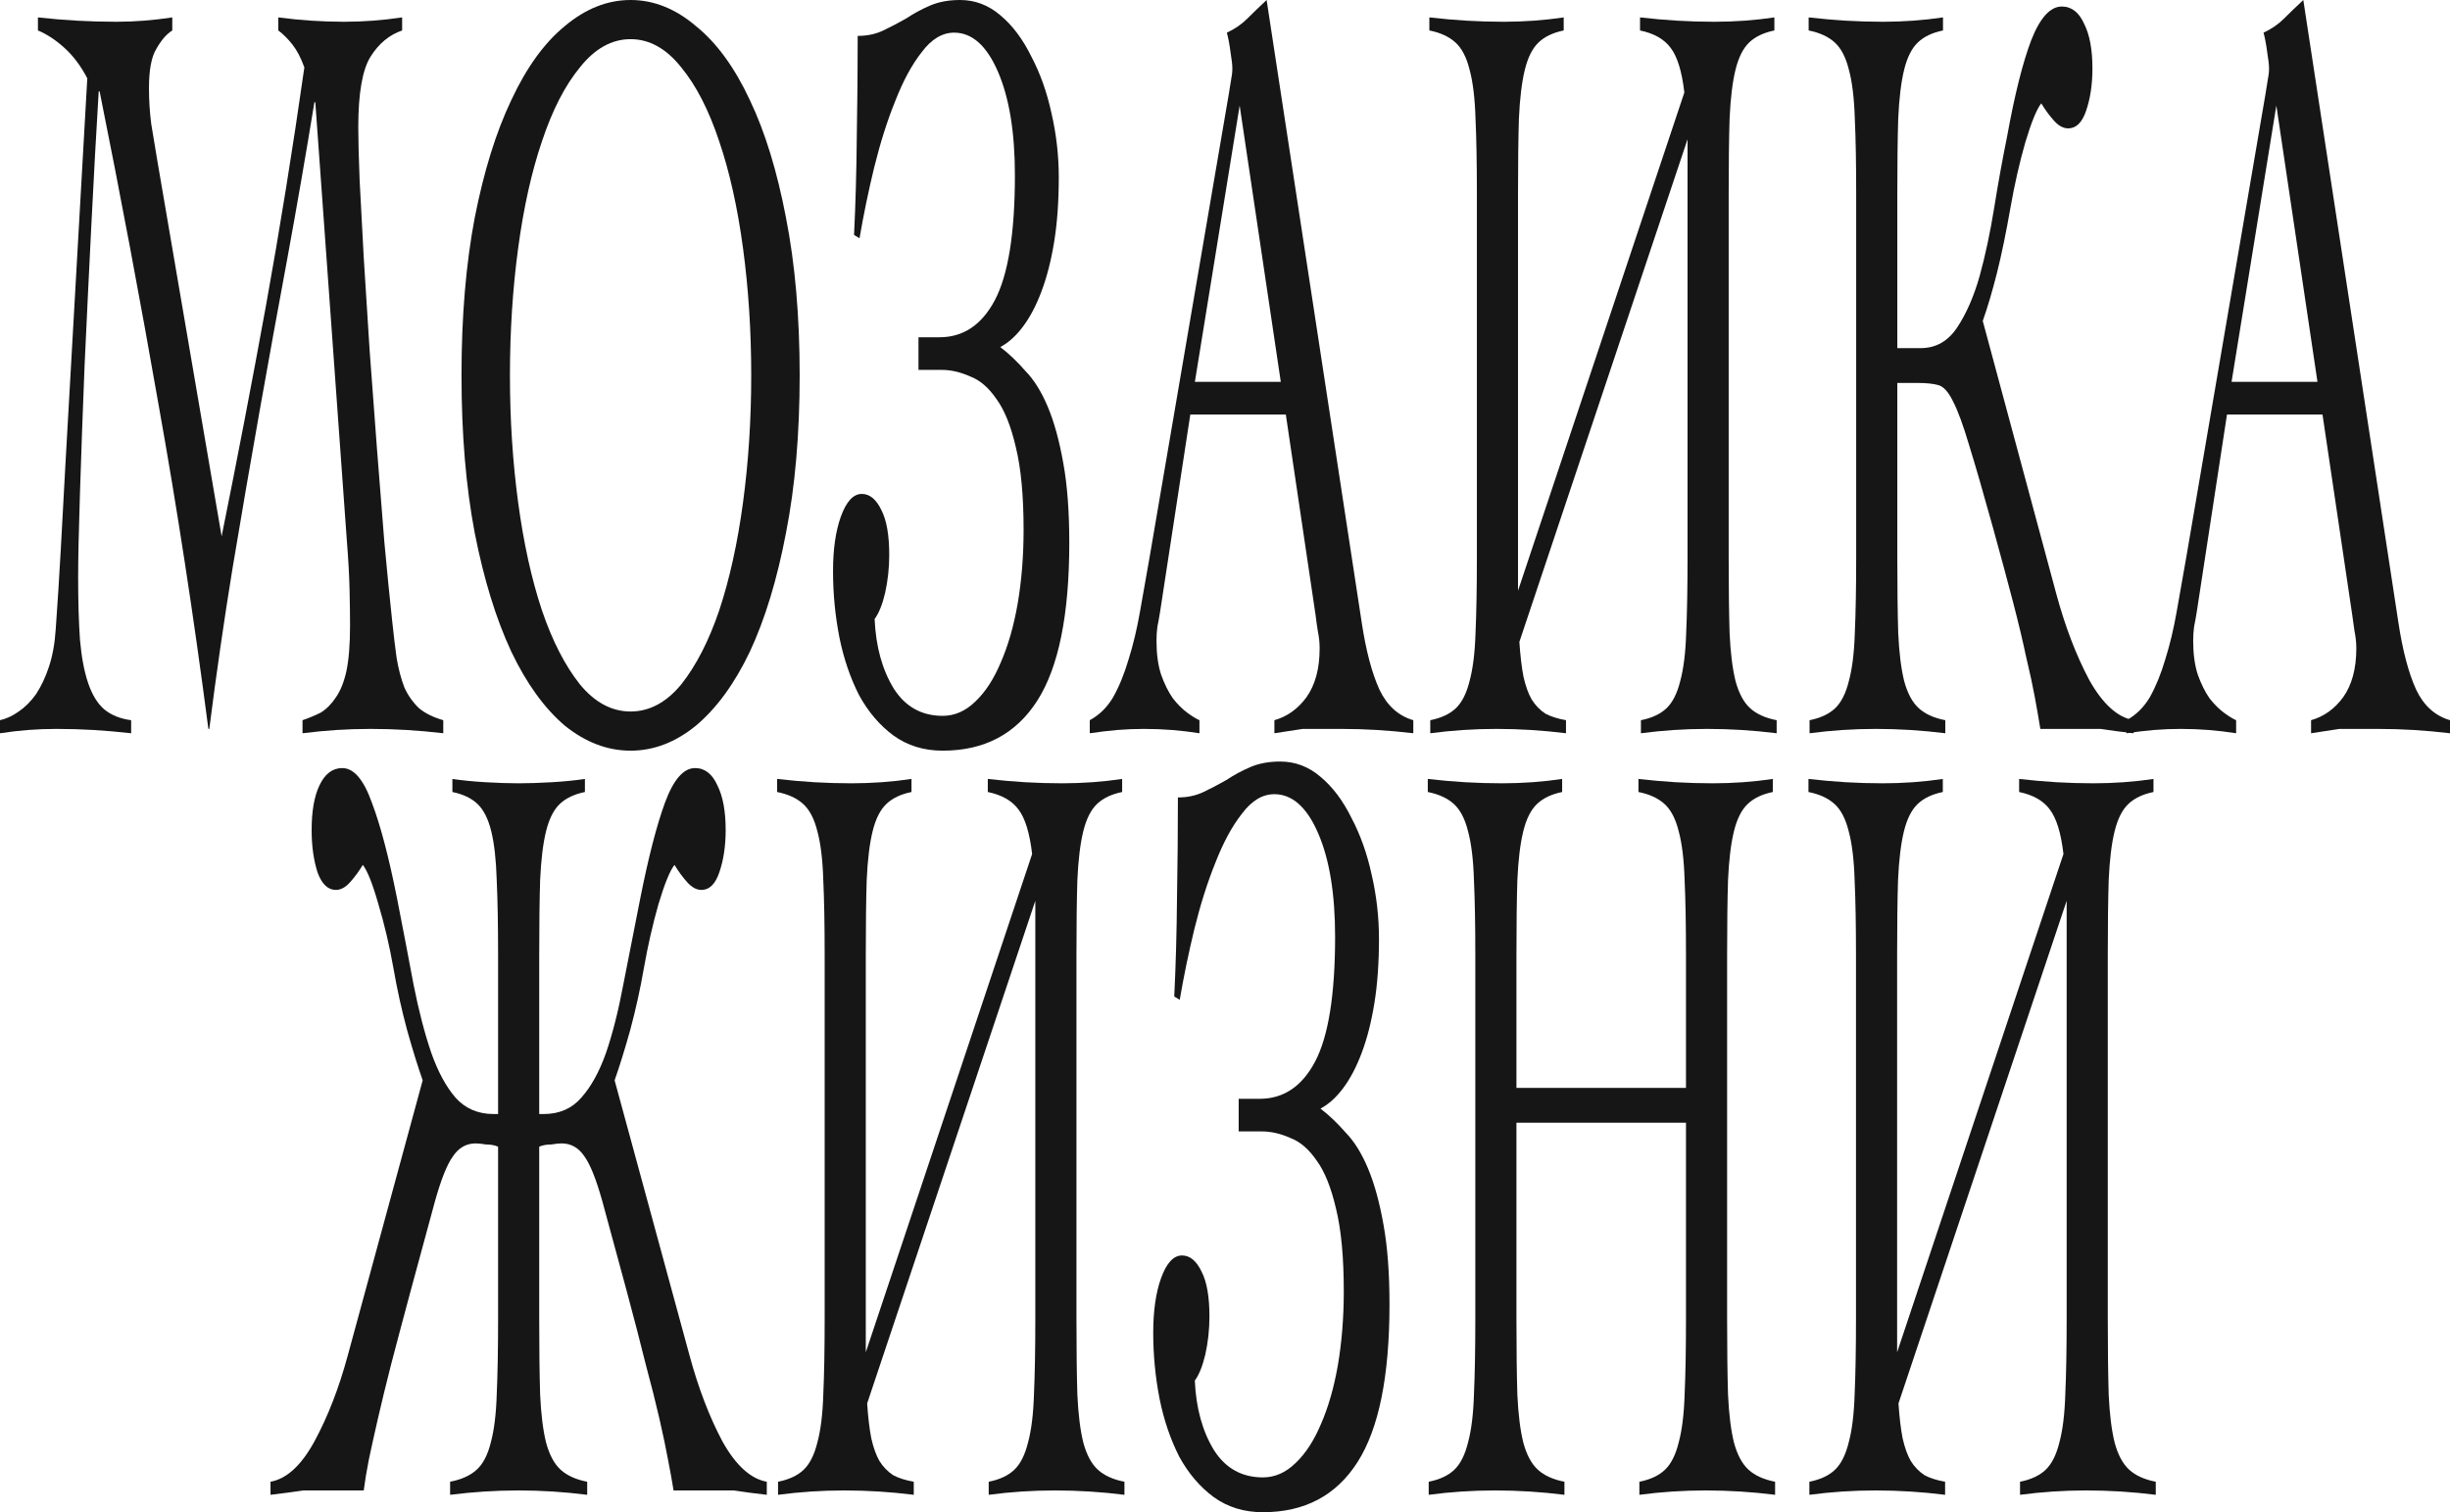
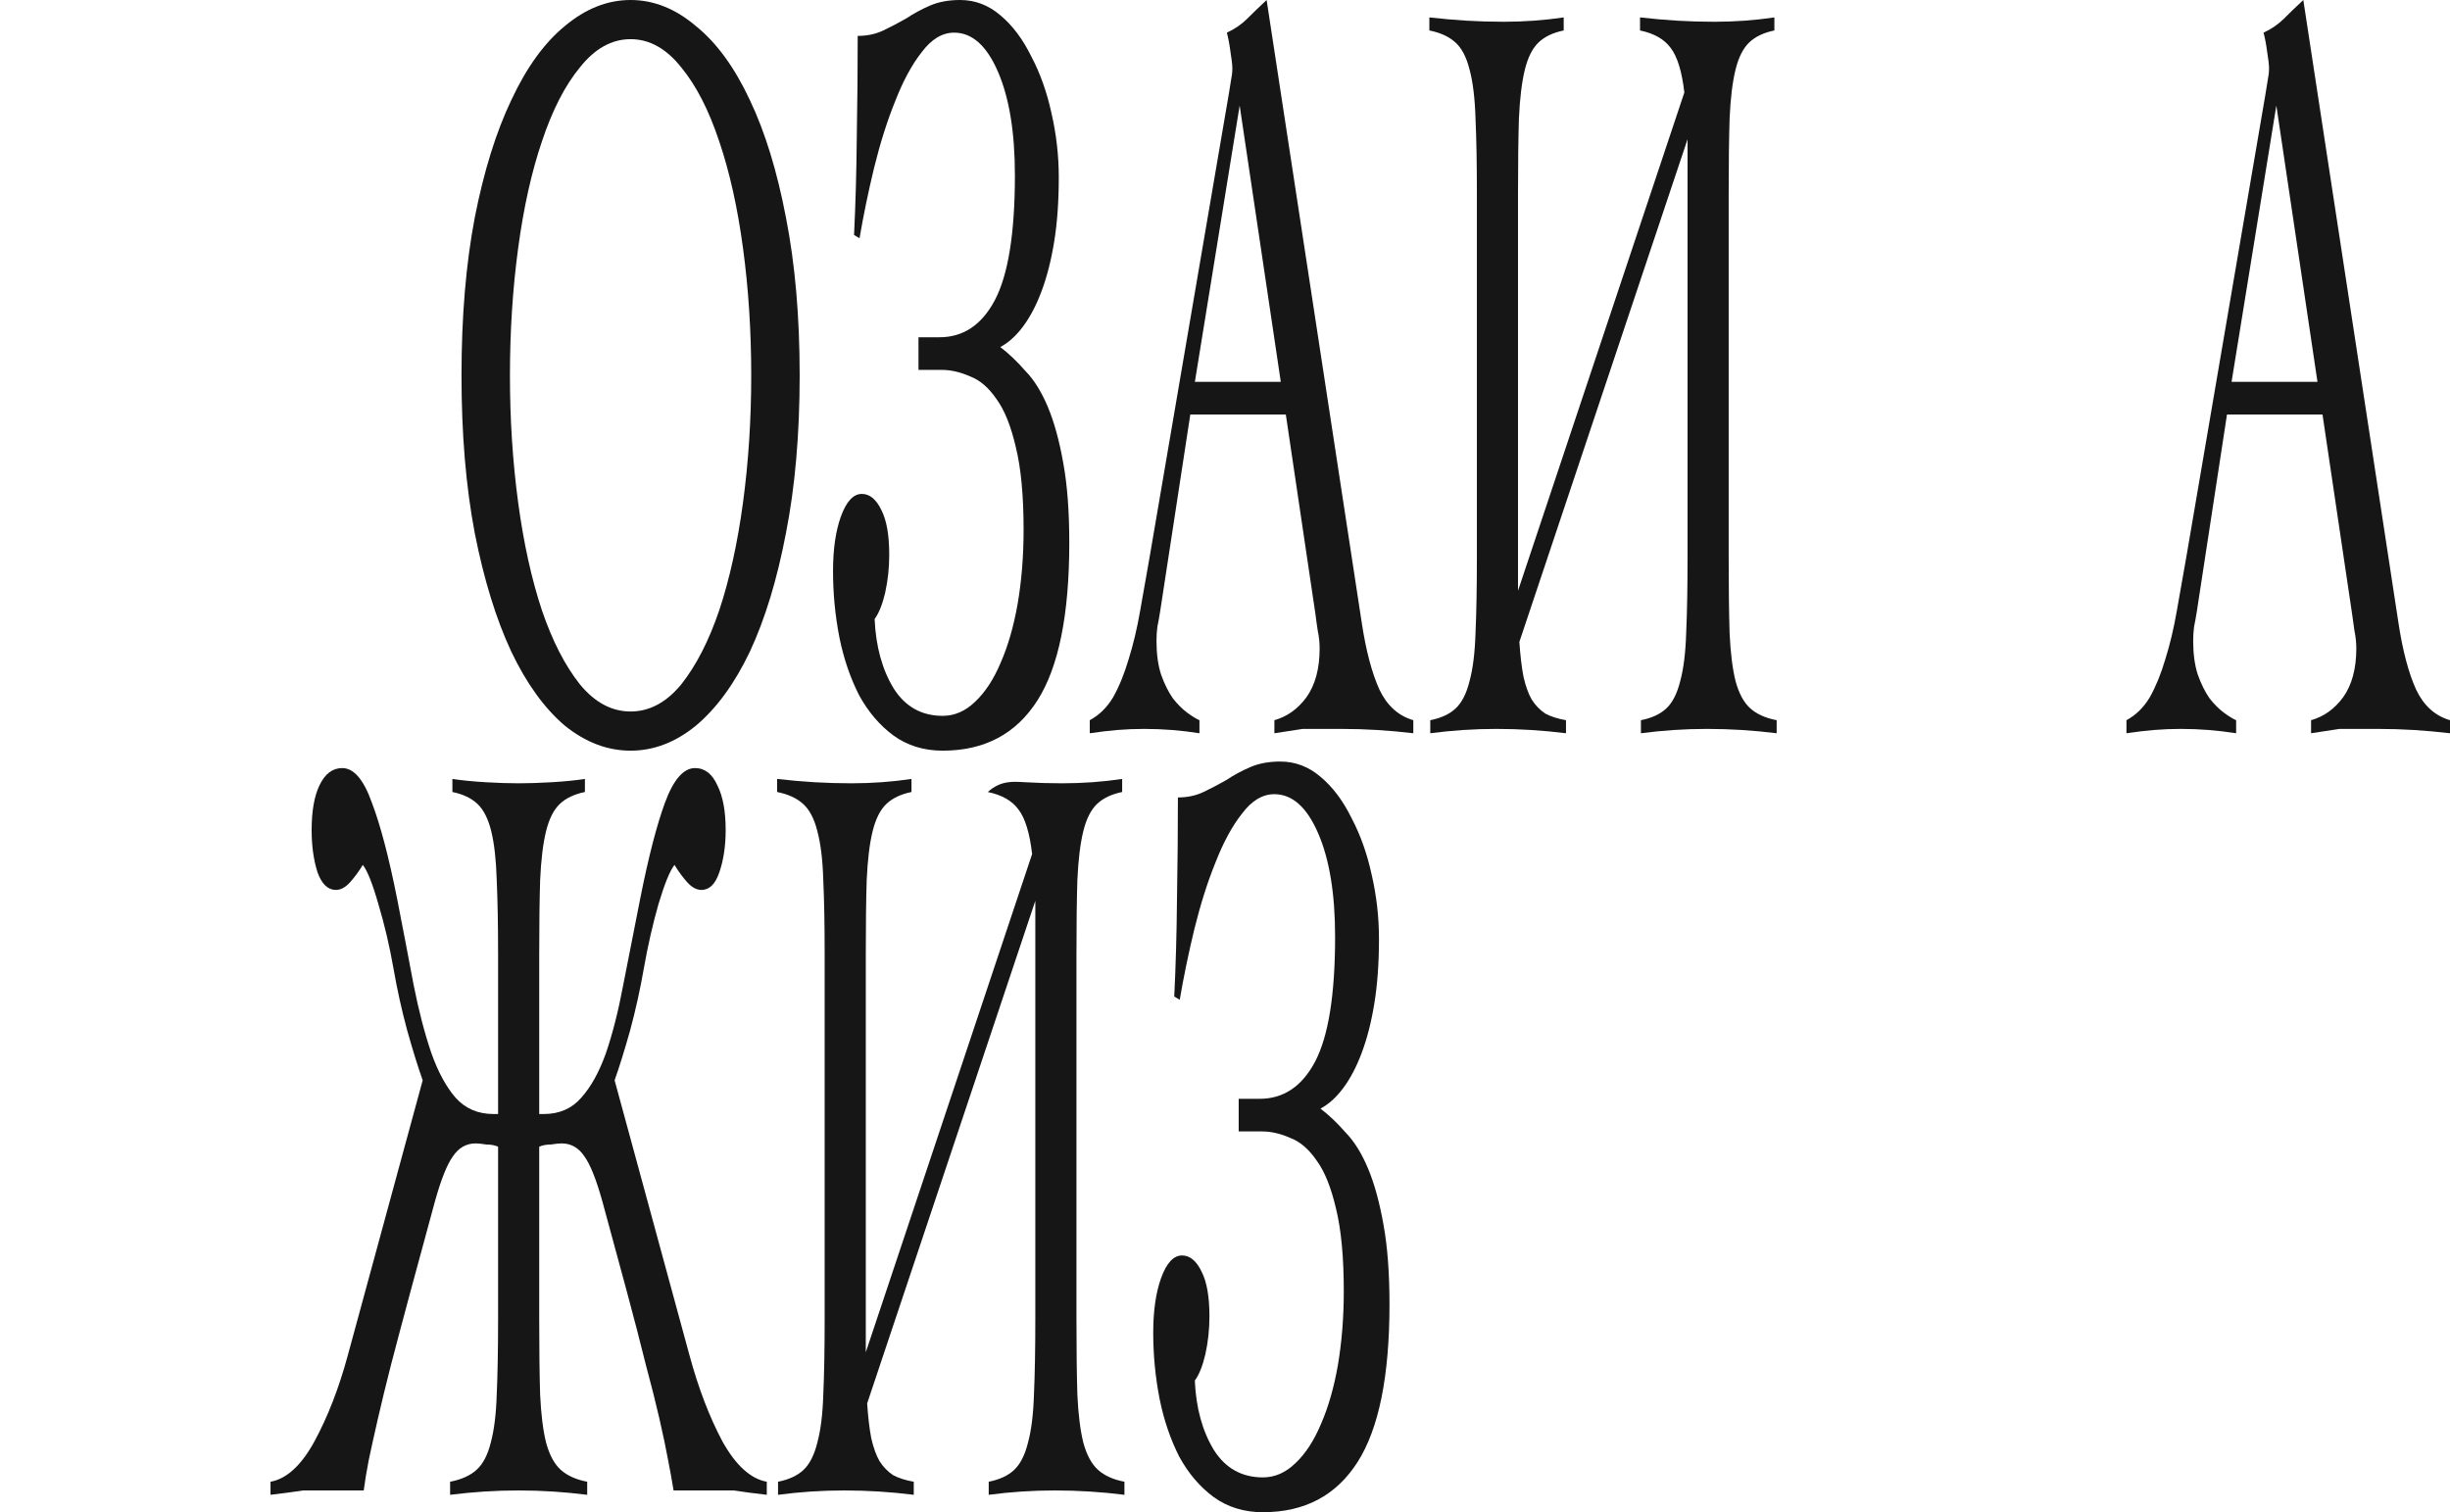
<svg xmlns="http://www.w3.org/2000/svg" width="324" height="200" viewBox="0 0 324 200" fill="none">
-   <path d="M0 95.252C0.846 95.06 1.672 94.676 2.478 94.101C3.324 93.525 4.089 92.758 4.774 91.799C5.459 90.743 6.023 89.544 6.466 88.201C6.95 86.763 7.252 85.084 7.373 83.165C7.615 79.808 7.836 76.307 8.038 72.662C8.239 68.921 8.441 65.228 8.642 61.583L11.543 10.36C10.697 8.729 9.689 7.386 8.521 6.331C7.353 5.276 6.184 4.508 5.016 4.029V2.302C6.748 2.494 8.461 2.638 10.153 2.734C11.885 2.83 13.618 2.878 15.35 2.878C16.599 2.878 17.828 2.83 19.037 2.734C20.285 2.638 21.534 2.494 22.783 2.302V4.029C22.018 4.508 21.313 5.324 20.668 6.475C20.024 7.53 19.701 9.257 19.701 11.655C19.701 13.285 19.802 14.868 20.003 16.403C20.245 17.938 20.507 19.52 20.789 21.151L29.31 70.935C31.365 60.767 33.319 50.599 35.172 40.432C37.026 30.168 38.718 19.664 40.249 8.921C39.806 7.674 39.282 6.667 38.677 5.899C38.073 5.132 37.449 4.508 36.804 4.029V2.302C38.254 2.494 39.705 2.638 41.155 2.734C42.605 2.83 44.056 2.878 45.506 2.878C46.796 2.878 48.065 2.83 49.314 2.734C50.603 2.638 51.892 2.494 53.181 2.302V4.029C51.489 4.604 50.099 5.755 49.011 7.482C47.924 9.209 47.38 12.326 47.38 16.834C47.38 18.465 47.44 20.815 47.561 23.885C47.722 26.858 47.904 30.264 48.105 34.101C48.347 37.938 48.609 42.062 48.891 46.475C49.213 50.791 49.535 55.108 49.858 59.425C50.18 63.645 50.502 67.722 50.825 71.655C51.187 75.588 51.529 79.041 51.852 82.014C52.053 83.933 52.255 85.612 52.456 87.05C52.698 88.489 53.04 89.784 53.484 90.935C53.967 91.99 54.612 92.902 55.417 93.669C56.223 94.341 57.291 94.868 58.62 95.252V96.978C57.009 96.787 55.397 96.643 53.786 96.547C52.215 96.451 50.623 96.403 49.011 96.403C47.48 96.403 45.97 96.451 44.479 96.547C43.029 96.643 41.538 96.787 40.007 96.978V95.252C40.853 94.964 41.659 94.628 42.424 94.245C43.19 93.765 43.855 93.094 44.419 92.23C45.023 91.367 45.486 90.216 45.809 88.777C46.131 87.242 46.292 85.228 46.292 82.734C46.292 81.583 46.272 80.048 46.232 78.129C46.191 76.211 46.07 74.005 45.869 71.511L41.699 13.525H41.578C40.45 20.432 39.262 27.29 38.013 34.101C36.764 40.815 35.535 47.578 34.326 54.389C33.117 61.199 31.929 68.106 30.761 75.108C29.633 82.014 28.605 89.113 27.678 96.403H27.558C25.624 81.535 23.428 67.242 20.97 53.525C18.553 39.712 15.954 25.899 13.175 12.086H13.054C12.731 17.362 12.409 23.213 12.087 29.64C11.764 36.067 11.462 42.35 11.18 48.489C10.938 54.532 10.737 60.096 10.576 65.18C10.415 70.168 10.334 73.909 10.334 76.403C10.334 79.568 10.415 82.302 10.576 84.604C10.777 86.906 11.14 88.825 11.664 90.36C12.187 91.894 12.893 93.046 13.779 93.813C14.706 94.58 15.894 95.06 17.344 95.252V96.978C15.652 96.787 14 96.643 12.389 96.547C10.777 96.451 9.125 96.403 7.433 96.403C6.184 96.403 4.935 96.451 3.686 96.547C2.478 96.643 1.249 96.787 0 96.978V95.252Z" fill="#171616" />
  <path d="M83.391 99.281C80.329 99.281 77.429 98.177 74.689 95.971C71.99 93.669 69.633 90.408 67.618 86.187C65.604 81.871 63.992 76.643 62.784 70.504C61.615 64.365 61.031 57.41 61.031 49.64C61.031 41.87 61.615 34.916 62.784 28.777C63.992 22.638 65.604 17.458 67.618 13.237C69.633 8.921 71.99 5.659 74.689 3.453C77.429 1.151 80.329 0 83.391 0C86.453 0 89.334 1.151 92.034 3.453C94.773 5.659 97.15 8.921 99.165 13.237C101.179 17.458 102.77 22.638 103.939 28.777C105.148 34.916 105.752 41.87 105.752 49.64C105.752 57.41 105.148 64.365 103.939 70.504C102.77 76.643 101.179 81.871 99.165 86.187C97.15 90.408 94.773 93.669 92.034 95.971C89.334 98.177 86.453 99.281 83.391 99.281ZM83.391 94.101C85.889 94.101 88.125 92.902 90.1 90.504C92.074 88.01 93.746 84.748 95.116 80.719C96.485 76.595 97.533 71.847 98.258 66.475C98.983 61.103 99.346 55.492 99.346 49.64C99.346 43.789 98.983 38.178 98.258 32.806C97.533 27.434 96.485 22.734 95.116 18.705C93.746 14.58 92.074 11.319 90.1 8.921C88.125 6.427 85.889 5.18 83.391 5.18C80.894 5.18 78.657 6.427 76.683 8.921C74.709 11.319 73.037 14.58 71.667 18.705C70.298 22.734 69.25 27.434 68.525 32.806C67.8 38.178 67.437 43.789 67.437 49.64C67.437 55.492 67.8 61.103 68.525 66.475C69.25 71.847 70.298 76.595 71.667 80.719C73.037 84.748 74.709 88.01 76.683 90.504C78.657 92.902 80.894 94.101 83.391 94.101Z" fill="#171616" />
  <path d="M124.668 99.281C122.17 99.281 119.994 98.609 118.141 97.266C116.328 95.923 114.817 94.149 113.609 91.942C112.44 89.64 111.574 87.098 111.01 84.317C110.446 81.439 110.164 78.513 110.164 75.54C110.164 72.662 110.506 70.264 111.191 68.345C111.917 66.331 112.843 65.324 113.971 65.324C115.019 65.324 115.885 66.043 116.57 67.482C117.255 68.825 117.597 70.791 117.597 73.381C117.597 75.108 117.416 76.787 117.053 78.417C116.691 79.952 116.227 81.103 115.663 81.871C115.825 85.516 116.671 88.585 118.202 91.079C119.733 93.477 121.888 94.676 124.668 94.676C126.239 94.676 127.67 94.053 128.959 92.806C130.288 91.559 131.416 89.832 132.343 87.626C133.31 85.42 134.055 82.83 134.579 79.856C135.103 76.787 135.365 73.525 135.365 70.072C135.365 65.564 135.022 61.919 134.337 59.137C133.693 56.355 132.847 54.245 131.799 52.806C130.752 51.271 129.583 50.264 128.294 49.784C127.005 49.209 125.756 48.921 124.547 48.921H121.465V44.604H124.245C127.387 44.604 129.825 42.974 131.557 39.712C133.33 36.355 134.216 30.839 134.216 23.166C134.216 17.506 133.471 12.95 131.98 9.496C130.49 6.043 128.556 4.317 126.179 4.317C124.608 4.317 123.177 5.18 121.888 6.906C120.599 8.537 119.43 10.695 118.383 13.381C117.335 15.971 116.409 18.897 115.603 22.158C114.837 25.324 114.193 28.441 113.669 31.511L112.944 31.079C113.145 26.954 113.266 22.638 113.306 18.13C113.387 13.525 113.427 9.065 113.427 4.748C114.676 4.748 115.804 4.508 116.812 4.029C117.819 3.549 118.826 3.022 119.833 2.446C120.841 1.775 121.908 1.199 123.036 0.719C124.164 0.24 125.474 0 126.964 0C128.939 0 130.711 0.671 132.283 2.014C133.894 3.357 135.264 5.18 136.392 7.482C137.56 9.688 138.447 12.182 139.051 14.964C139.696 17.746 140.018 20.576 140.018 23.453C140.018 26.619 139.817 29.448 139.414 31.942C139.011 34.437 138.447 36.643 137.722 38.561C137.037 40.384 136.231 41.919 135.304 43.166C134.378 44.413 133.37 45.324 132.283 45.899C133.411 46.763 134.519 47.818 135.606 49.065C136.735 50.216 137.722 51.799 138.568 53.813C139.414 55.827 140.099 58.321 140.622 61.295C141.146 64.173 141.408 67.674 141.408 71.799C141.408 81.295 139.998 88.249 137.178 92.662C134.357 97.074 130.188 99.281 124.668 99.281Z" fill="#171616" />
  <path d="M144.117 95.252C145.366 94.58 146.393 93.573 147.199 92.23C148.005 90.791 148.689 89.113 149.254 87.194C149.858 85.276 150.361 83.165 150.764 80.863C151.167 78.561 151.59 76.163 152.033 73.669L162.488 12.518C162.609 11.847 162.71 11.223 162.791 10.648C162.911 10.072 162.972 9.544 162.972 9.065C162.972 8.585 162.891 7.866 162.73 6.906C162.609 5.947 162.448 5.084 162.247 4.317C163.294 3.837 164.201 3.213 164.966 2.446C165.732 1.679 166.578 0.863 167.504 0L180.075 82.302C180.639 86.043 181.424 89.017 182.431 91.223C183.439 93.333 184.929 94.676 186.904 95.252V96.978C185.292 96.787 183.701 96.643 182.129 96.547C180.598 96.451 178.987 96.403 177.295 96.403C176.207 96.403 175.26 96.403 174.454 96.403C173.648 96.403 172.923 96.403 172.279 96.403C171.634 96.499 171.01 96.595 170.405 96.691C169.841 96.787 169.217 96.882 168.532 96.978V95.252C170.224 94.772 171.634 93.765 172.762 92.23C173.93 90.6 174.515 88.441 174.515 85.755C174.515 84.988 174.434 84.221 174.273 83.453C174.152 82.686 174.051 81.966 173.971 81.295L170.043 54.82H157.412L153.423 80.863C153.303 81.631 153.182 82.302 153.061 82.878C152.98 83.453 152.94 84.077 152.94 84.748C152.94 86.475 153.141 87.962 153.544 89.209C153.987 90.456 154.511 91.511 155.116 92.374C155.72 93.141 156.344 93.765 156.989 94.245C157.634 94.724 158.178 95.06 158.621 95.252V96.978C157.412 96.787 156.203 96.643 154.995 96.547C153.786 96.451 152.557 96.403 151.308 96.403C150.1 96.403 148.911 96.451 147.743 96.547C146.615 96.643 145.406 96.787 144.117 96.978V95.252ZM169.378 50.504L163.939 13.957L158.016 50.504H169.378Z" fill="#171616" />
  <path d="M189.146 95.252C190.596 94.964 191.724 94.436 192.53 93.669C193.336 92.902 193.94 91.703 194.343 90.072C194.786 88.441 195.048 86.331 195.129 83.741C195.249 81.055 195.31 77.698 195.31 73.669V25.611C195.31 21.583 195.249 18.273 195.129 15.683C195.048 12.998 194.786 10.839 194.343 9.209C193.94 7.578 193.316 6.379 192.47 5.612C191.623 4.844 190.475 4.317 189.025 4.029V2.302C190.717 2.494 192.349 2.638 193.92 2.734C195.531 2.83 197.183 2.878 198.875 2.878C200.205 2.878 201.535 2.83 202.864 2.734C204.194 2.638 205.503 2.494 206.792 2.302V4.029C205.382 4.317 204.274 4.844 203.468 5.612C202.663 6.379 202.058 7.578 201.655 9.209C201.253 10.839 200.991 12.998 200.87 15.683C200.789 18.273 200.749 21.583 200.749 25.611V78.129L222.747 12.23C222.424 9.448 221.82 7.482 220.934 6.331C220.088 5.18 218.738 4.412 216.885 4.029V2.302C218.577 2.494 220.208 2.638 221.78 2.734C223.391 2.83 225.043 2.878 226.735 2.878C228.065 2.878 229.394 2.83 230.724 2.734C232.053 2.638 233.363 2.494 234.652 2.302V4.029C233.242 4.317 232.134 4.844 231.328 5.612C230.522 6.379 229.918 7.578 229.515 9.209C229.112 10.839 228.85 12.998 228.73 15.683C228.649 18.273 228.609 21.583 228.609 25.611V73.669C228.609 77.698 228.649 81.055 228.73 83.741C228.85 86.331 229.112 88.441 229.515 90.072C229.958 91.703 230.603 92.902 231.449 93.669C232.295 94.436 233.464 94.964 234.954 95.252V96.978C233.423 96.787 231.892 96.643 230.361 96.547C228.83 96.451 227.299 96.403 225.768 96.403C224.278 96.403 222.807 96.451 221.357 96.547C219.906 96.643 218.456 96.787 217.005 96.978V95.252C218.456 94.964 219.584 94.436 220.39 93.669C221.196 92.902 221.8 91.703 222.203 90.072C222.646 88.441 222.908 86.331 222.988 83.741C223.109 81.055 223.17 77.698 223.17 73.669V18.417L200.93 84.892C201.051 86.715 201.232 88.249 201.474 89.496C201.756 90.743 202.119 91.751 202.562 92.518C203.045 93.285 203.65 93.909 204.375 94.388C205.1 94.772 206.007 95.06 207.094 95.252V96.978C205.563 96.787 204.032 96.643 202.501 96.547C200.97 96.451 199.44 96.403 197.909 96.403C196.418 96.403 194.947 96.451 193.497 96.547C192.046 96.643 190.596 96.787 189.146 96.978V95.252Z" fill="#171616" />
-   <path d="M239.306 95.252C240.756 94.964 241.884 94.436 242.69 93.669C243.496 92.902 244.1 91.703 244.503 90.072C244.946 88.441 245.208 86.331 245.289 83.741C245.41 81.055 245.47 77.698 245.47 73.669V25.611C245.47 21.583 245.41 18.273 245.289 15.683C245.208 12.998 244.946 10.839 244.503 9.209C244.1 7.578 243.476 6.379 242.63 5.612C241.784 4.844 240.635 4.317 239.185 4.029V2.302C240.877 2.494 242.509 2.638 244.08 2.734C245.692 2.83 247.344 2.878 249.036 2.878C250.365 2.878 251.695 2.83 253.024 2.734C254.354 2.638 255.663 2.494 256.952 2.302V4.029C255.542 4.317 254.434 4.844 253.629 5.612C252.823 6.379 252.218 7.578 251.816 9.209C251.413 10.839 251.151 12.998 251.03 15.683C250.949 18.273 250.909 21.583 250.909 25.611V46.043H253.991C256.006 46.043 257.617 45.132 258.826 43.309C260.035 41.487 261.022 39.233 261.787 36.547C262.553 33.765 263.197 30.743 263.721 27.482C264.245 24.221 264.809 21.103 265.413 18.13C266.42 12.566 267.488 8.297 268.616 5.324C269.784 2.35 271.134 0.863 272.665 0.863C273.954 0.863 274.941 1.631 275.626 3.165C276.352 4.604 276.714 6.571 276.714 9.065C276.714 11.175 276.432 13.046 275.868 14.676C275.344 16.211 274.559 16.978 273.511 16.978C272.867 16.978 272.242 16.643 271.638 15.971C271.033 15.3 270.469 14.532 269.946 13.669C269.341 14.436 268.636 16.163 267.83 18.849C267.065 21.535 266.42 24.364 265.897 27.338C265.292 30.791 264.688 33.717 264.084 36.115C263.479 38.513 262.855 40.623 262.21 42.446L271.94 78.561C273.108 82.878 274.559 86.667 276.291 89.928C278.064 93.094 280.018 94.868 282.153 95.252V96.978C281.307 96.882 280.521 96.787 279.796 96.691C279.111 96.595 278.447 96.499 277.802 96.403C277.157 96.403 276.472 96.403 275.747 96.403C275.062 96.403 274.297 96.403 273.451 96.403H269.825C269.623 95.156 269.382 93.765 269.1 92.23C268.818 90.695 268.435 88.921 267.951 86.906C267.508 84.796 266.924 82.35 266.199 79.568C265.474 76.787 264.607 73.573 263.6 69.928C262.271 65.132 261.203 61.439 260.397 58.849C259.632 56.259 258.927 54.34 258.282 53.093C257.678 51.846 257.033 51.127 256.348 50.935C255.663 50.743 254.757 50.648 253.629 50.648H250.909V73.669C250.909 77.698 250.949 81.055 251.03 83.741C251.151 86.331 251.413 88.441 251.816 90.072C252.259 91.703 252.903 92.902 253.749 93.669C254.596 94.436 255.764 94.964 257.255 95.252V96.978C255.724 96.787 254.193 96.643 252.662 96.547C251.131 96.451 249.6 96.403 248.069 96.403C246.578 96.403 245.108 96.451 243.657 96.547C242.207 96.643 240.756 96.787 239.306 96.978V95.252Z" fill="#171616" />
  <path d="M281.213 95.252C282.462 94.58 283.489 93.573 284.295 92.23C285.101 90.791 285.786 89.113 286.35 87.194C286.954 85.276 287.458 83.165 287.861 80.863C288.264 78.561 288.687 76.163 289.13 73.669L299.585 12.518C299.706 11.847 299.806 11.223 299.887 10.648C300.008 10.072 300.068 9.544 300.068 9.065C300.068 8.585 299.988 7.866 299.827 6.906C299.706 5.947 299.545 5.084 299.343 4.317C300.391 3.837 301.297 3.213 302.063 2.446C302.828 1.679 303.674 0.863 304.601 0L317.171 82.302C317.735 86.043 318.521 89.017 319.528 91.223C320.535 93.333 322.026 94.676 324 95.252V96.978C322.388 96.787 320.797 96.643 319.226 96.547C317.695 96.451 316.083 96.403 314.391 96.403C313.303 96.403 312.357 96.403 311.551 96.403C310.745 96.403 310.02 96.403 309.375 96.403C308.73 96.499 308.106 96.595 307.502 96.691C306.938 96.787 306.313 96.882 305.628 96.978V95.252C307.32 94.772 308.73 93.765 309.859 92.23C311.027 90.6 311.611 88.441 311.611 85.755C311.611 84.988 311.531 84.221 311.369 83.453C311.249 82.686 311.148 81.966 311.067 81.295L307.139 54.82H294.508L290.52 80.863C290.399 81.631 290.278 82.302 290.157 82.878C290.077 83.453 290.036 84.077 290.036 84.748C290.036 86.475 290.238 87.962 290.641 89.209C291.084 90.456 291.608 91.511 292.212 92.374C292.816 93.141 293.441 93.765 294.085 94.245C294.73 94.724 295.274 95.06 295.717 95.252V96.978C294.508 96.787 293.3 96.643 292.091 96.547C290.882 96.451 289.654 96.403 288.405 96.403C287.196 96.403 286.008 96.451 284.839 96.547C283.711 96.643 282.502 96.787 281.213 96.978V95.252ZM306.474 50.504L301.035 13.957L295.113 50.504H306.474Z" fill="#171616" />
  <path d="M35.774 197.698V195.971C37.909 195.588 39.843 193.813 41.576 190.647C43.348 187.386 44.819 183.597 45.987 179.281L55.898 142.878C55.254 141.055 54.569 138.849 53.844 136.259C53.118 133.573 52.514 130.839 52.031 128.058C51.507 125.084 50.842 122.254 50.036 119.568C49.271 116.882 48.586 115.156 47.981 114.388C47.458 115.252 46.894 116.019 46.289 116.691C45.685 117.362 45.061 117.698 44.416 117.698C43.368 117.698 42.563 116.93 41.999 115.396C41.475 113.765 41.213 111.894 41.213 109.784C41.213 107.29 41.555 105.324 42.24 103.885C42.965 102.35 43.973 101.583 45.262 101.583C46.793 101.583 48.102 103.118 49.19 106.187C50.318 109.161 51.426 113.381 52.514 118.849C53.32 122.974 54.045 126.763 54.69 130.216C55.374 133.669 56.16 136.691 57.047 139.281C57.933 141.775 59.001 143.741 60.249 145.18C61.539 146.619 63.211 147.338 65.266 147.338H65.87V126.331C65.87 122.302 65.809 118.993 65.689 116.403C65.608 113.717 65.366 111.559 64.963 109.928C64.56 108.297 63.956 107.098 63.15 106.331C62.344 105.564 61.237 105.036 59.827 104.748V103.022C61.116 103.213 62.566 103.357 64.178 103.453C65.789 103.549 67.26 103.597 68.589 103.597C69.919 103.597 71.389 103.549 73.001 103.453C74.612 103.357 76.063 103.213 77.352 103.022V104.748C75.942 105.036 74.834 105.564 74.028 106.331C73.222 107.098 72.618 108.297 72.215 109.928C71.812 111.559 71.551 113.717 71.43 116.403C71.349 118.993 71.309 122.302 71.309 126.331V147.338H71.913C73.968 147.338 75.62 146.619 76.869 145.18C78.158 143.741 79.246 141.775 80.132 139.281C81.019 136.691 81.784 133.669 82.429 130.216C83.114 126.763 83.859 122.974 84.665 118.849C85.752 113.381 86.84 109.161 87.928 106.187C89.056 103.118 90.386 101.583 91.917 101.583C93.206 101.583 94.193 102.35 94.878 103.885C95.603 105.324 95.966 107.29 95.966 109.784C95.966 111.894 95.684 113.765 95.12 115.396C94.596 116.93 93.81 117.698 92.763 117.698C92.118 117.698 91.494 117.362 90.889 116.691C90.285 116.019 89.721 115.252 89.197 114.388C88.593 115.156 87.888 116.882 87.082 119.568C86.317 122.254 85.672 125.084 85.148 128.058C84.665 130.839 84.06 133.573 83.335 136.259C82.61 138.849 81.925 141.055 81.28 142.878L91.191 179.281C92.36 183.597 93.81 187.386 95.543 190.647C97.315 193.813 99.269 195.588 101.405 195.971V197.698C100.559 197.602 99.773 197.506 99.048 197.41C98.363 197.314 97.698 197.218 97.053 197.122C96.409 197.122 95.724 197.122 94.999 197.122C94.314 197.122 93.548 197.122 92.702 197.122H89.076C88.875 195.875 88.633 194.532 88.351 193.094C88.069 191.559 87.686 189.736 87.203 187.626C86.719 185.516 86.115 183.118 85.39 180.432C84.705 177.65 83.859 174.388 82.852 170.647L79.649 158.849C78.843 155.971 78.057 154.005 77.292 152.95C76.526 151.799 75.519 151.223 74.27 151.223C73.948 151.223 73.484 151.271 72.88 151.367C72.276 151.367 71.752 151.463 71.309 151.655V174.388C71.309 178.417 71.349 181.775 71.43 184.46C71.551 187.05 71.812 189.161 72.215 190.791C72.659 192.422 73.303 193.621 74.149 194.388C74.995 195.156 76.164 195.683 77.654 195.971V197.698C76.123 197.506 74.612 197.362 73.122 197.266C71.631 197.17 70.12 197.122 68.589 197.122C67.058 197.122 65.547 197.17 64.057 197.266C62.566 197.362 61.055 197.506 59.524 197.698V195.971C61.015 195.683 62.183 195.156 63.029 194.388C63.876 193.621 64.5 192.422 64.903 190.791C65.346 189.161 65.608 187.05 65.689 184.46C65.809 181.775 65.87 178.417 65.87 174.388V151.655C65.427 151.463 64.903 151.367 64.299 151.367C63.694 151.271 63.231 151.223 62.909 151.223C61.66 151.223 60.652 151.799 59.887 152.95C59.121 154.005 58.336 155.971 57.53 158.849L54.327 170.647C53.32 174.388 52.454 177.65 51.728 180.432C51.044 183.118 50.459 185.516 49.976 187.626C49.492 189.736 49.09 191.559 48.767 193.094C48.485 194.532 48.264 195.875 48.102 197.122H44.476C43.63 197.122 42.845 197.122 42.12 197.122C41.435 197.122 40.77 197.122 40.125 197.122C39.481 197.218 38.796 197.314 38.07 197.41C37.386 197.506 36.62 197.602 35.774 197.698Z" fill="#171616" />
-   <path d="M102.892 195.971C104.343 195.683 105.471 195.156 106.277 194.388C107.082 193.621 107.687 192.422 108.09 190.791C108.533 189.161 108.795 187.05 108.875 184.46C108.996 181.775 109.057 178.417 109.057 174.388V126.331C109.057 122.302 108.996 118.993 108.875 116.403C108.795 113.717 108.533 111.559 108.09 109.928C107.687 108.297 107.062 107.098 106.216 106.331C105.37 105.564 104.222 105.036 102.771 104.748V103.022C104.464 103.213 106.095 103.357 107.667 103.453C109.278 103.549 110.93 103.597 112.622 103.597C113.952 103.597 115.281 103.549 116.611 103.453C117.94 103.357 119.25 103.213 120.539 103.022V104.748C119.129 105.036 118.021 105.564 117.215 106.331C116.409 107.098 115.805 108.297 115.402 109.928C114.999 111.559 114.737 113.717 114.616 116.403C114.536 118.993 114.496 122.302 114.496 126.331V178.849L136.493 112.95C136.171 110.168 135.567 108.201 134.68 107.05C133.834 105.899 132.485 105.132 130.631 104.748V103.022C132.323 103.213 133.955 103.357 135.526 103.453C137.138 103.549 138.79 103.597 140.482 103.597C141.811 103.597 143.141 103.549 144.471 103.453C145.8 103.357 147.109 103.213 148.399 103.022V104.748C146.989 105.036 145.881 105.564 145.075 106.331C144.269 107.098 143.665 108.297 143.262 109.928C142.859 111.559 142.597 113.717 142.476 116.403C142.396 118.993 142.355 122.302 142.355 126.331V174.388C142.355 178.417 142.396 181.775 142.476 184.46C142.597 187.05 142.859 189.161 143.262 190.791C143.705 192.422 144.35 193.621 145.196 194.388C146.042 195.156 147.21 195.683 148.701 195.971V197.698C147.17 197.506 145.639 197.362 144.108 197.266C142.577 197.17 141.046 197.122 139.515 197.122C138.024 197.122 136.554 197.17 135.103 197.266C133.653 197.362 132.203 197.506 130.752 197.698V195.971C132.203 195.683 133.331 195.156 134.136 194.388C134.942 193.621 135.547 192.422 135.949 190.791C136.393 189.161 136.654 187.05 136.735 184.46C136.856 181.775 136.916 178.417 136.916 174.388V119.137L114.677 185.612C114.798 187.434 114.979 188.969 115.221 190.216C115.503 191.463 115.865 192.47 116.309 193.237C116.792 194.005 117.396 194.628 118.122 195.108C118.847 195.492 119.753 195.779 120.841 195.971V197.698C119.31 197.506 117.779 197.362 116.248 197.266C114.717 197.17 113.186 197.122 111.655 197.122C110.165 197.122 108.694 197.17 107.244 197.266C105.793 197.362 104.343 197.506 102.892 197.698V195.971Z" fill="#171616" />
+   <path d="M102.892 195.971C104.343 195.683 105.471 195.156 106.277 194.388C107.082 193.621 107.687 192.422 108.09 190.791C108.533 189.161 108.795 187.05 108.875 184.46C108.996 181.775 109.057 178.417 109.057 174.388V126.331C109.057 122.302 108.996 118.993 108.875 116.403C108.795 113.717 108.533 111.559 108.09 109.928C107.687 108.297 107.062 107.098 106.216 106.331C105.37 105.564 104.222 105.036 102.771 104.748V103.022C104.464 103.213 106.095 103.357 107.667 103.453C109.278 103.549 110.93 103.597 112.622 103.597C113.952 103.597 115.281 103.549 116.611 103.453C117.94 103.357 119.25 103.213 120.539 103.022V104.748C119.129 105.036 118.021 105.564 117.215 106.331C116.409 107.098 115.805 108.297 115.402 109.928C114.999 111.559 114.737 113.717 114.616 116.403C114.536 118.993 114.496 122.302 114.496 126.331V178.849L136.493 112.95C136.171 110.168 135.567 108.201 134.68 107.05C133.834 105.899 132.485 105.132 130.631 104.748C132.323 103.213 133.955 103.357 135.526 103.453C137.138 103.549 138.79 103.597 140.482 103.597C141.811 103.597 143.141 103.549 144.471 103.453C145.8 103.357 147.109 103.213 148.399 103.022V104.748C146.989 105.036 145.881 105.564 145.075 106.331C144.269 107.098 143.665 108.297 143.262 109.928C142.859 111.559 142.597 113.717 142.476 116.403C142.396 118.993 142.355 122.302 142.355 126.331V174.388C142.355 178.417 142.396 181.775 142.476 184.46C142.597 187.05 142.859 189.161 143.262 190.791C143.705 192.422 144.35 193.621 145.196 194.388C146.042 195.156 147.21 195.683 148.701 195.971V197.698C147.17 197.506 145.639 197.362 144.108 197.266C142.577 197.17 141.046 197.122 139.515 197.122C138.024 197.122 136.554 197.17 135.103 197.266C133.653 197.362 132.203 197.506 130.752 197.698V195.971C132.203 195.683 133.331 195.156 134.136 194.388C134.942 193.621 135.547 192.422 135.949 190.791C136.393 189.161 136.654 187.05 136.735 184.46C136.856 181.775 136.916 178.417 136.916 174.388V119.137L114.677 185.612C114.798 187.434 114.979 188.969 115.221 190.216C115.503 191.463 115.865 192.47 116.309 193.237C116.792 194.005 117.396 194.628 118.122 195.108C118.847 195.492 119.753 195.779 120.841 195.971V197.698C119.31 197.506 117.779 197.362 116.248 197.266C114.717 197.17 113.186 197.122 111.655 197.122C110.165 197.122 108.694 197.17 107.244 197.266C105.793 197.362 104.343 197.506 102.892 197.698V195.971Z" fill="#171616" />
  <path d="M167.013 200C164.515 200 162.339 199.329 160.486 197.986C158.673 196.643 157.162 194.868 155.953 192.662C154.785 190.36 153.919 187.818 153.355 185.036C152.791 182.158 152.509 179.233 152.509 176.259C152.509 173.381 152.851 170.983 153.536 169.065C154.261 167.05 155.188 166.043 156.316 166.043C157.363 166.043 158.23 166.763 158.915 168.201C159.599 169.544 159.942 171.511 159.942 174.101C159.942 175.827 159.761 177.506 159.398 179.137C159.035 180.671 158.572 181.823 158.008 182.59C158.169 186.235 159.015 189.305 160.546 191.799C162.077 194.197 164.233 195.396 167.013 195.396C168.584 195.396 170.014 194.772 171.303 193.525C172.633 192.278 173.761 190.552 174.688 188.345C175.655 186.139 176.4 183.549 176.924 180.576C177.447 177.506 177.709 174.245 177.709 170.791C177.709 166.283 177.367 162.638 176.682 159.856C176.037 157.074 175.191 154.964 174.144 153.525C173.096 151.99 171.928 150.983 170.639 150.504C169.349 149.928 168.1 149.64 166.892 149.64H163.81V145.324H166.59C169.732 145.324 172.17 143.693 173.902 140.432C175.675 137.074 176.561 131.559 176.561 123.885C176.561 118.225 175.816 113.669 174.325 110.216C172.834 106.763 170.901 105.036 168.523 105.036C166.952 105.036 165.522 105.899 164.233 107.626C162.943 109.257 161.775 111.415 160.728 114.101C159.68 116.691 158.753 119.616 157.948 122.878C157.182 126.043 156.538 129.161 156.014 132.23L155.289 131.799C155.49 127.674 155.611 123.357 155.651 118.849C155.732 114.245 155.772 109.784 155.772 105.468C157.021 105.468 158.149 105.228 159.156 104.748C160.164 104.269 161.171 103.741 162.178 103.165C163.185 102.494 164.253 101.918 165.381 101.439C166.509 100.959 167.818 100.719 169.309 100.719C171.283 100.719 173.056 101.391 174.627 102.734C176.239 104.077 177.609 105.899 178.737 108.201C179.905 110.408 180.791 112.902 181.396 115.683C182.04 118.465 182.363 121.295 182.363 124.173C182.363 127.338 182.161 130.168 181.758 132.662C181.356 135.156 180.791 137.362 180.066 139.281C179.381 141.103 178.576 142.638 177.649 143.885C176.722 145.132 175.715 146.043 174.627 146.619C175.755 147.482 176.863 148.537 177.951 149.784C179.079 150.935 180.066 152.518 180.912 154.532C181.758 156.547 182.443 159.041 182.967 162.014C183.491 164.892 183.753 168.393 183.753 172.518C183.753 182.014 182.343 188.969 179.522 193.381C176.702 197.794 172.532 200 167.013 200Z" fill="#171616" />
-   <path d="M188.939 195.971C190.39 195.683 191.518 195.156 192.323 194.388C193.129 193.621 193.734 192.422 194.136 190.791C194.58 189.161 194.841 187.05 194.922 184.46C195.043 181.775 195.103 178.417 195.103 174.388V126.331C195.103 122.302 195.043 118.993 194.922 116.403C194.841 113.717 194.58 111.559 194.136 109.928C193.734 108.297 193.109 107.098 192.263 106.331C191.417 105.564 190.269 105.036 188.818 104.748V103.022C190.51 103.213 192.142 103.357 193.713 103.453C195.325 103.549 196.977 103.597 198.669 103.597C199.998 103.597 201.328 103.549 202.658 103.453C203.987 103.357 205.296 103.213 206.586 103.022V104.748C205.176 105.036 204.068 105.564 203.262 106.331C202.456 107.098 201.852 108.297 201.449 109.928C201.046 111.559 200.784 113.717 200.663 116.403C200.583 118.993 200.542 122.302 200.542 126.331V143.885H222.963V126.331C222.963 122.302 222.903 118.993 222.782 116.403C222.701 113.717 222.439 111.559 221.996 109.928C221.593 108.297 220.969 107.098 220.123 106.331C219.277 105.564 218.128 105.036 216.678 104.748V103.022C218.37 103.213 220.002 103.357 221.573 103.453C223.185 103.549 224.837 103.597 226.529 103.597C227.858 103.597 229.188 103.549 230.517 103.453C231.847 103.357 233.156 103.213 234.445 103.022V104.748C233.035 105.036 231.927 105.564 231.122 106.331C230.316 107.098 229.712 108.297 229.309 109.928C228.906 111.559 228.644 113.717 228.523 116.403C228.442 118.993 228.402 122.302 228.402 126.331V174.388C228.402 178.417 228.442 181.775 228.523 184.46C228.644 187.05 228.906 189.161 229.309 190.791C229.752 192.422 230.396 193.621 231.243 194.388C232.089 195.156 233.257 195.683 234.748 195.971V197.698C233.217 197.506 231.686 197.362 230.155 197.266C228.624 197.17 227.093 197.122 225.562 197.122C224.071 197.122 222.601 197.17 221.15 197.266C219.7 197.362 218.249 197.506 216.799 197.698V195.971C218.249 195.683 219.377 195.156 220.183 194.388C220.989 193.621 221.593 192.422 221.996 190.791C222.439 189.161 222.701 187.05 222.782 184.46C222.903 181.775 222.963 178.417 222.963 174.388V148.489H200.542V174.388C200.542 178.417 200.583 181.775 200.663 184.46C200.784 187.05 201.046 189.161 201.449 190.791C201.892 192.422 202.537 193.621 203.383 194.388C204.229 195.156 205.397 195.683 206.888 195.971V197.698C205.357 197.506 203.826 197.362 202.295 197.266C200.764 197.17 199.233 197.122 197.702 197.122C196.211 197.122 194.741 197.17 193.29 197.266C191.84 197.362 190.39 197.506 188.939 197.698V195.971Z" fill="#171616" />
-   <path d="M239.281 195.971C240.731 195.683 241.859 195.156 242.665 194.388C243.471 193.621 244.075 192.422 244.478 190.791C244.921 189.161 245.183 187.05 245.264 184.46C245.384 181.775 245.445 178.417 245.445 174.388V126.331C245.445 122.302 245.384 118.993 245.264 116.403C245.183 113.717 244.921 111.559 244.478 109.928C244.075 108.297 243.451 107.098 242.604 106.331C241.758 105.564 240.61 105.036 239.16 104.748V103.022C240.852 103.213 242.484 103.357 244.055 103.453C245.666 103.549 247.318 103.597 249.01 103.597C250.34 103.597 251.669 103.549 252.999 103.453C254.329 103.357 255.638 103.213 256.927 103.022V104.748C255.517 105.036 254.409 105.564 253.603 106.331C252.798 107.098 252.193 108.297 251.79 109.928C251.387 111.559 251.126 113.717 251.005 116.403C250.924 118.993 250.884 122.302 250.884 126.331V178.849L272.882 112.95C272.559 110.168 271.955 108.201 271.069 107.05C270.223 105.899 268.873 105.132 267.02 104.748V103.022C268.712 103.213 270.343 103.357 271.915 103.453C273.526 103.549 275.178 103.597 276.87 103.597C278.2 103.597 279.529 103.549 280.859 103.453C282.188 103.357 283.498 103.213 284.787 103.022V104.748C283.377 105.036 282.269 105.564 281.463 106.331C280.657 107.098 280.053 108.297 279.65 109.928C279.247 111.559 278.985 113.717 278.865 116.403C278.784 118.993 278.744 122.302 278.744 126.331V174.388C278.744 178.417 278.784 181.775 278.865 184.46C278.985 187.05 279.247 189.161 279.65 190.791C280.093 192.422 280.738 193.621 281.584 194.388C282.43 195.156 283.598 195.683 285.089 195.971V197.698C283.558 197.506 282.027 197.362 280.496 197.266C278.965 197.17 277.434 197.122 275.903 197.122C274.413 197.122 272.942 197.17 271.492 197.266C270.041 197.362 268.591 197.506 267.14 197.698V195.971C268.591 195.683 269.719 195.156 270.525 194.388C271.33 193.621 271.935 192.422 272.338 190.791C272.781 189.161 273.043 187.05 273.123 184.46C273.244 181.775 273.305 178.417 273.305 174.388V119.137L251.065 185.612C251.186 187.434 251.367 188.969 251.609 190.216C251.891 191.463 252.254 192.47 252.697 193.237C253.18 194.005 253.785 194.628 254.51 195.108C255.235 195.492 256.142 195.779 257.229 195.971V197.698C255.698 197.506 254.167 197.362 252.636 197.266C251.105 197.17 249.574 197.122 248.043 197.122C246.553 197.122 245.082 197.17 243.632 197.266C242.181 197.362 240.731 197.506 239.281 197.698V195.971Z" fill="#171616" />
</svg>